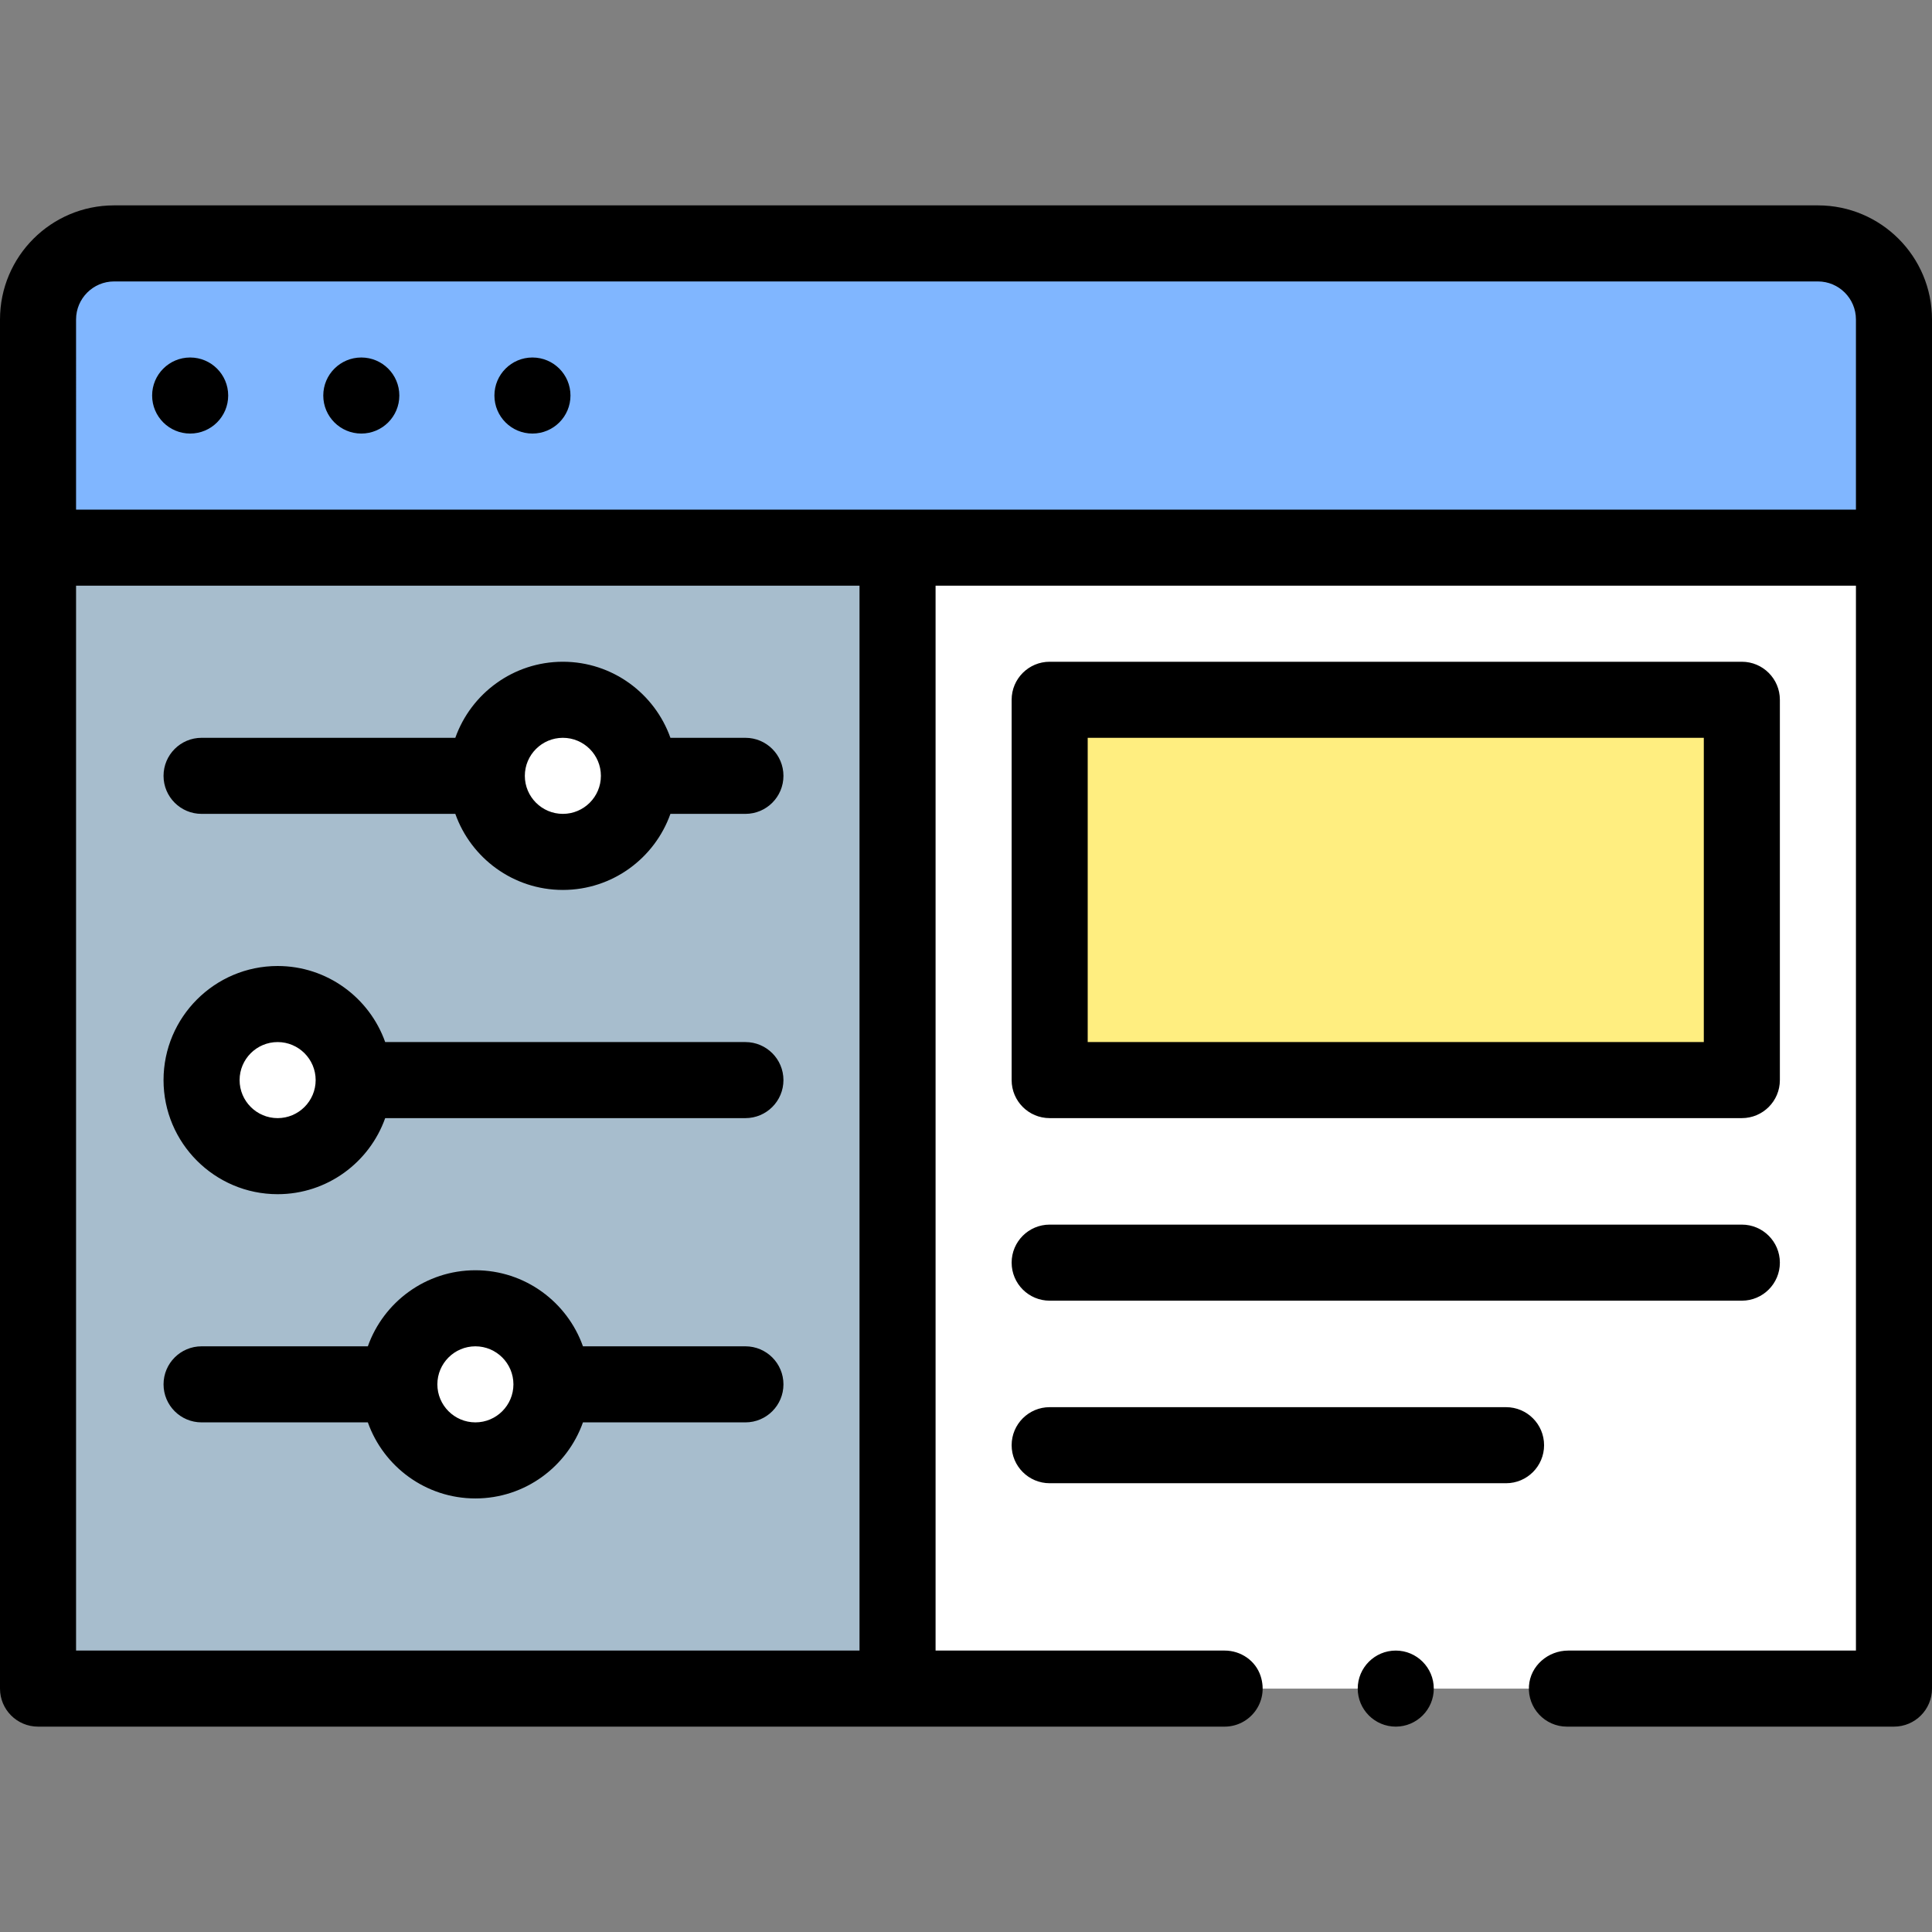
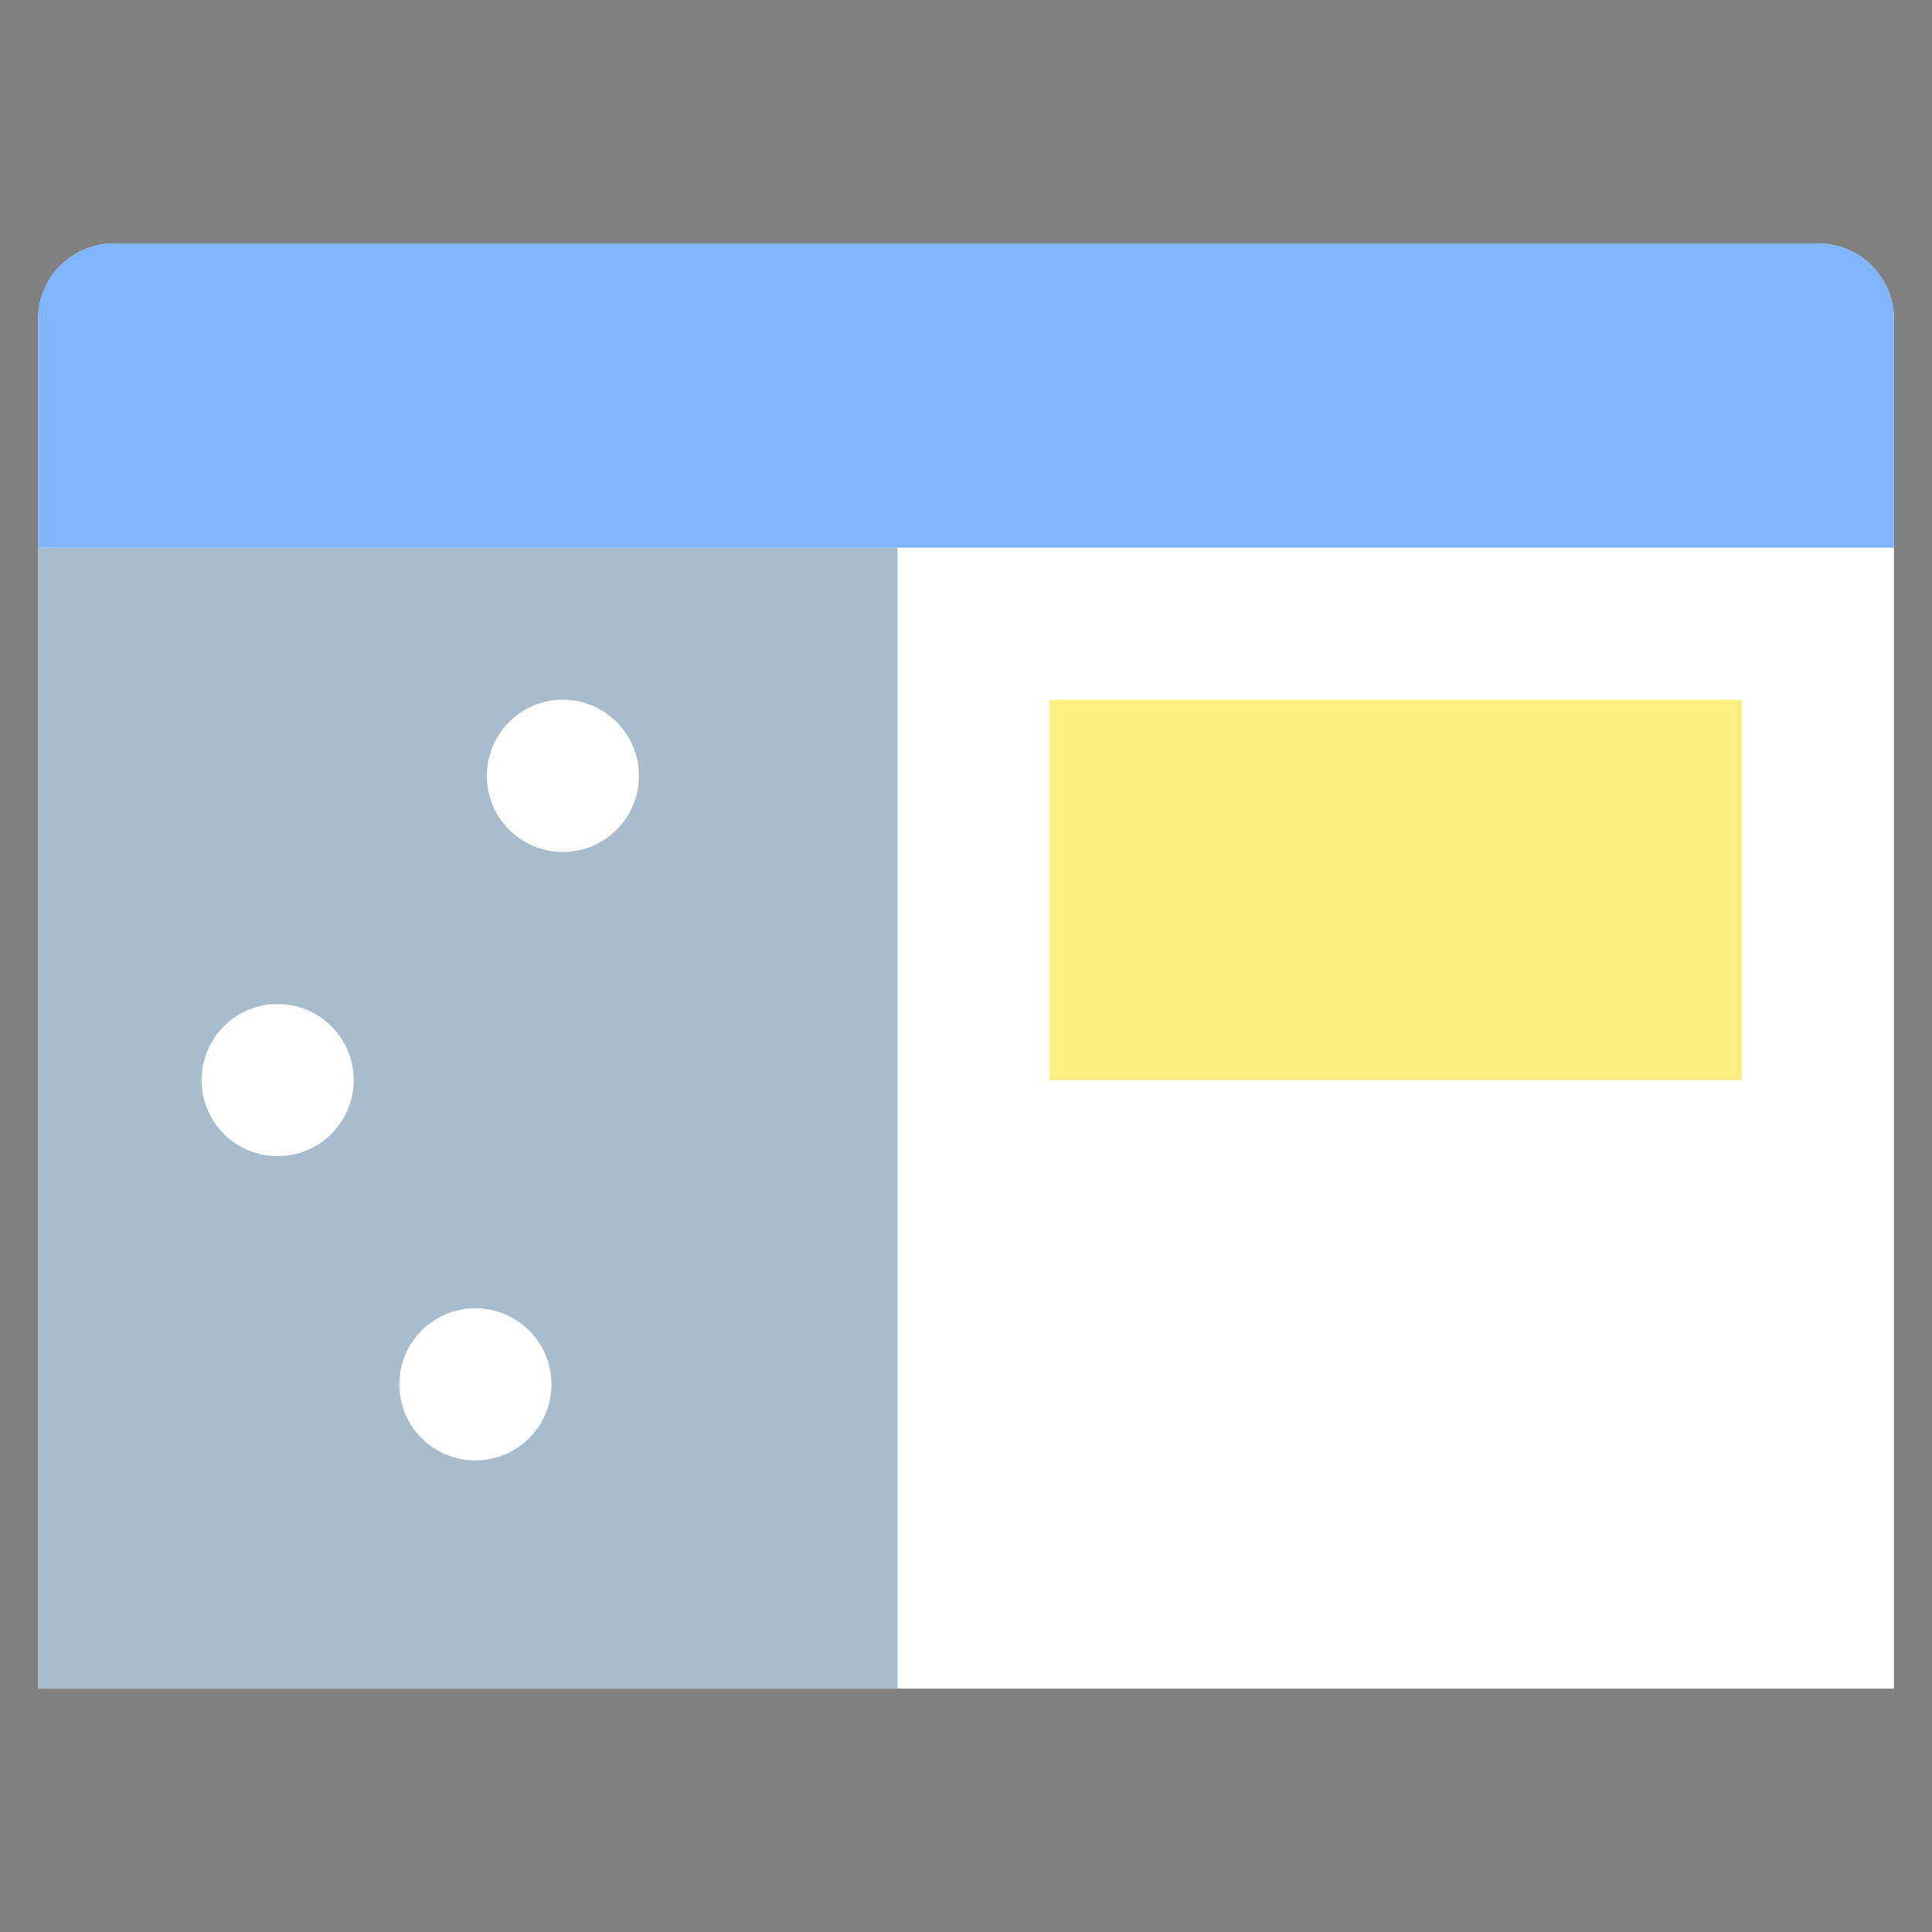
<svg xmlns="http://www.w3.org/2000/svg" id="Capa_1" enable-background="new 0 0 508 508" height="512" viewBox="0 0 508 508" width="512">
  <rect x="0" y="0" width="508" height="508" fill="#808080" stroke="none" />
  <g>
    <path d="m478 64h-448c-11.046 0-20 8.954-20 20v360h488v-360c0-11.046-8.954-20-20-20z" fill="#fff" />
    <path d="m276 184h182v100h-182z" fill="#ffee80" />
    <path d="m10 144h226v300h-226z" fill="#a7bdcd" />
    <path d="m168 204c0 11.046-8.954 20-20 20s-20-8.954-20-20 8.954-20 20-20 20 8.954 20 20zm-43 140c-11.046 0-20 8.954-20 20s8.954 20 20 20 20-8.954 20-20-8.954-20-20-20zm-52-80c-11.046 0-20 8.954-20 20s8.954 20 20 20 20-8.954 20-20-8.954-20-20-20z" fill="#fff" />
    <path d="m10 144v-60c0-11.046 8.954-20 20-20h448c11.046 0 20 8.954 20 20v60z" fill="#80b6ff" />
-     <path d="m266 332c0-5.522 4.478-10 10-10h182c5.522 0 10 4.478 10 10s-4.478 10-10 10h-182c-5.522 0-10-4.478-10-10zm140 48c0-5.522-4.478-10-10-10h-120c-5.522 0-10 4.478-10 10s4.478 10 10 10h120c5.522 0 10-4.478 10-10zm-140-96v-100c0-5.522 4.478-10 10-10h182c5.522 0 10 4.478 10 10v100c0 5.522-4.478 10-10 10h-182c-5.522 0-10-4.478-10-10zm20-10h162v-80h-162zm-226-170c0 5.523-4.477 10-10 10s-10-4.477-10-10 4.477-10 10-10 10 4.477 10 10zm45 0c0 5.523-4.477 10-10 10s-10-4.477-10-10 4.477-10 10-10 10 4.477 10 10zm45 0c0 5.523-4.477 10-10 10s-10-4.477-10-10 4.477-10 10-10 10 4.477 10 10zm-140 350c-5.523 0-10-4.477-10-10v-360c0-16.569 13.431-30 30-30h448c16.569 0 30 13.431 30 30v360c0 5.523-4.477 10-10 10h-86c-5.739 0-10.373-4.872-9.976-10.694.361-5.306 5.016-9.306 10.334-9.306h75.642v-280h-242v280h76 .01c4.25 0 8.138 2.649 9.454 6.691 2.246 6.9-2.881 13.309-9.464 13.309zm10-320h468v-50c0-5.514-4.486-10-10-10h-448c-5.514 0-10 4.486-10 10zm206 20h-206v280h206zm-183 50c0-5.522 4.478-10 10-10h66.72c4.128-11.639 15.243-20 28.28-20s24.152 8.361 28.28 20h19.72c5.522 0 10 4.478 10 10s-4.478 10-10 10h-19.72c-4.128 11.639-15.243 20-28.28 20s-24.152-8.361-28.28-20h-66.72c-5.522 0-10-4.478-10-10zm95 0c0 5.514 4.486 10 10 10s10-4.486 10-10-4.486-10-10-10-10 4.486-10 10zm68 160c0 5.522-4.478 10-10 10h-42.72c-4.128 11.639-15.243 20-28.28 20s-24.152-8.361-28.28-20h-43.72c-5.522 0-10-4.478-10-10s4.478-10 10-10h43.72c4.128-11.639 15.243-20 28.28-20s24.152 8.361 28.28 20h42.72c5.522 0 10 4.478 10 10zm-71 0c0-5.514-4.486-10-10-10s-10 4.486-10 10 4.486 10 10 10 10-4.486 10-10zm-92-80c0-16.542 13.458-30 30-30 13.036 0 24.152 8.361 28.28 20h94.72c5.522 0 10 4.478 10 10s-4.478 10-10 10h-94.72c-4.128 11.639-15.243 20-28.28 20-16.542 0-30-13.458-30-30zm20 0c0 5.514 4.486 10 10 10s10-4.486 10-10-4.486-10-10-10-10 4.486-10 10zm304 150c-5.51 0-10 4.49-10 10s4.49 10 10 10 10-4.49 10-10-4.49-10-10-10z" />
  </g>
</svg>